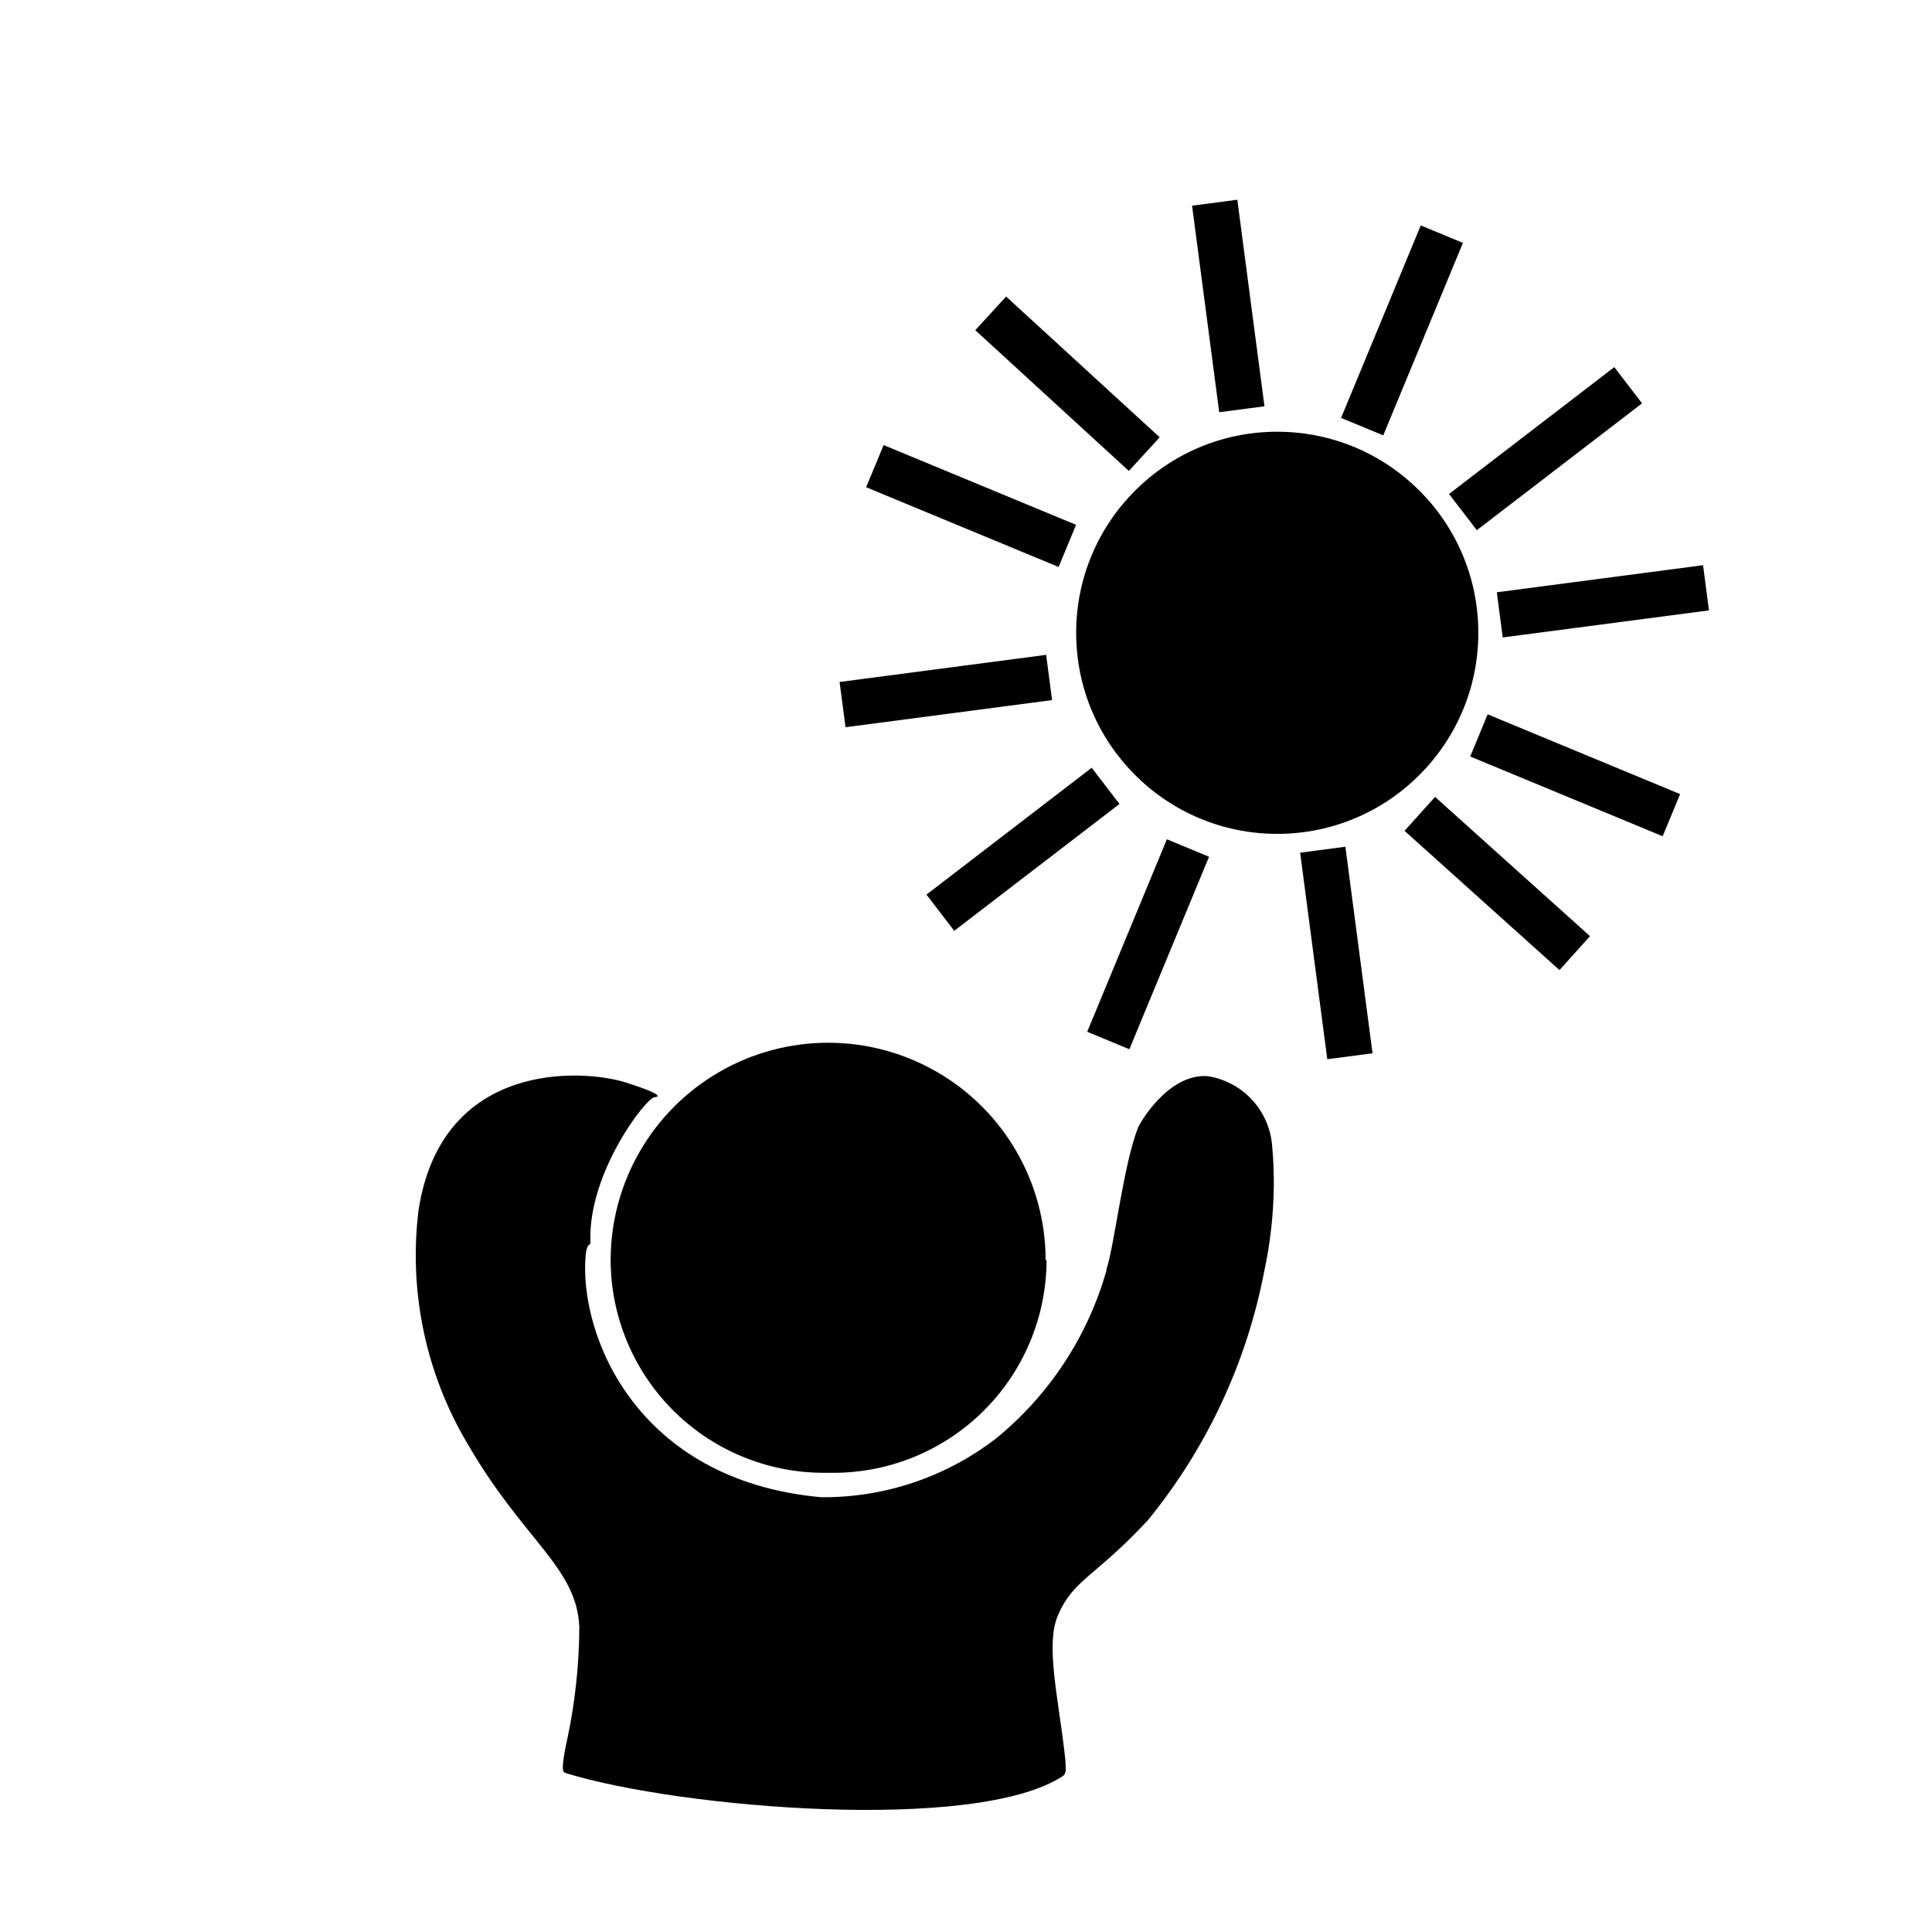
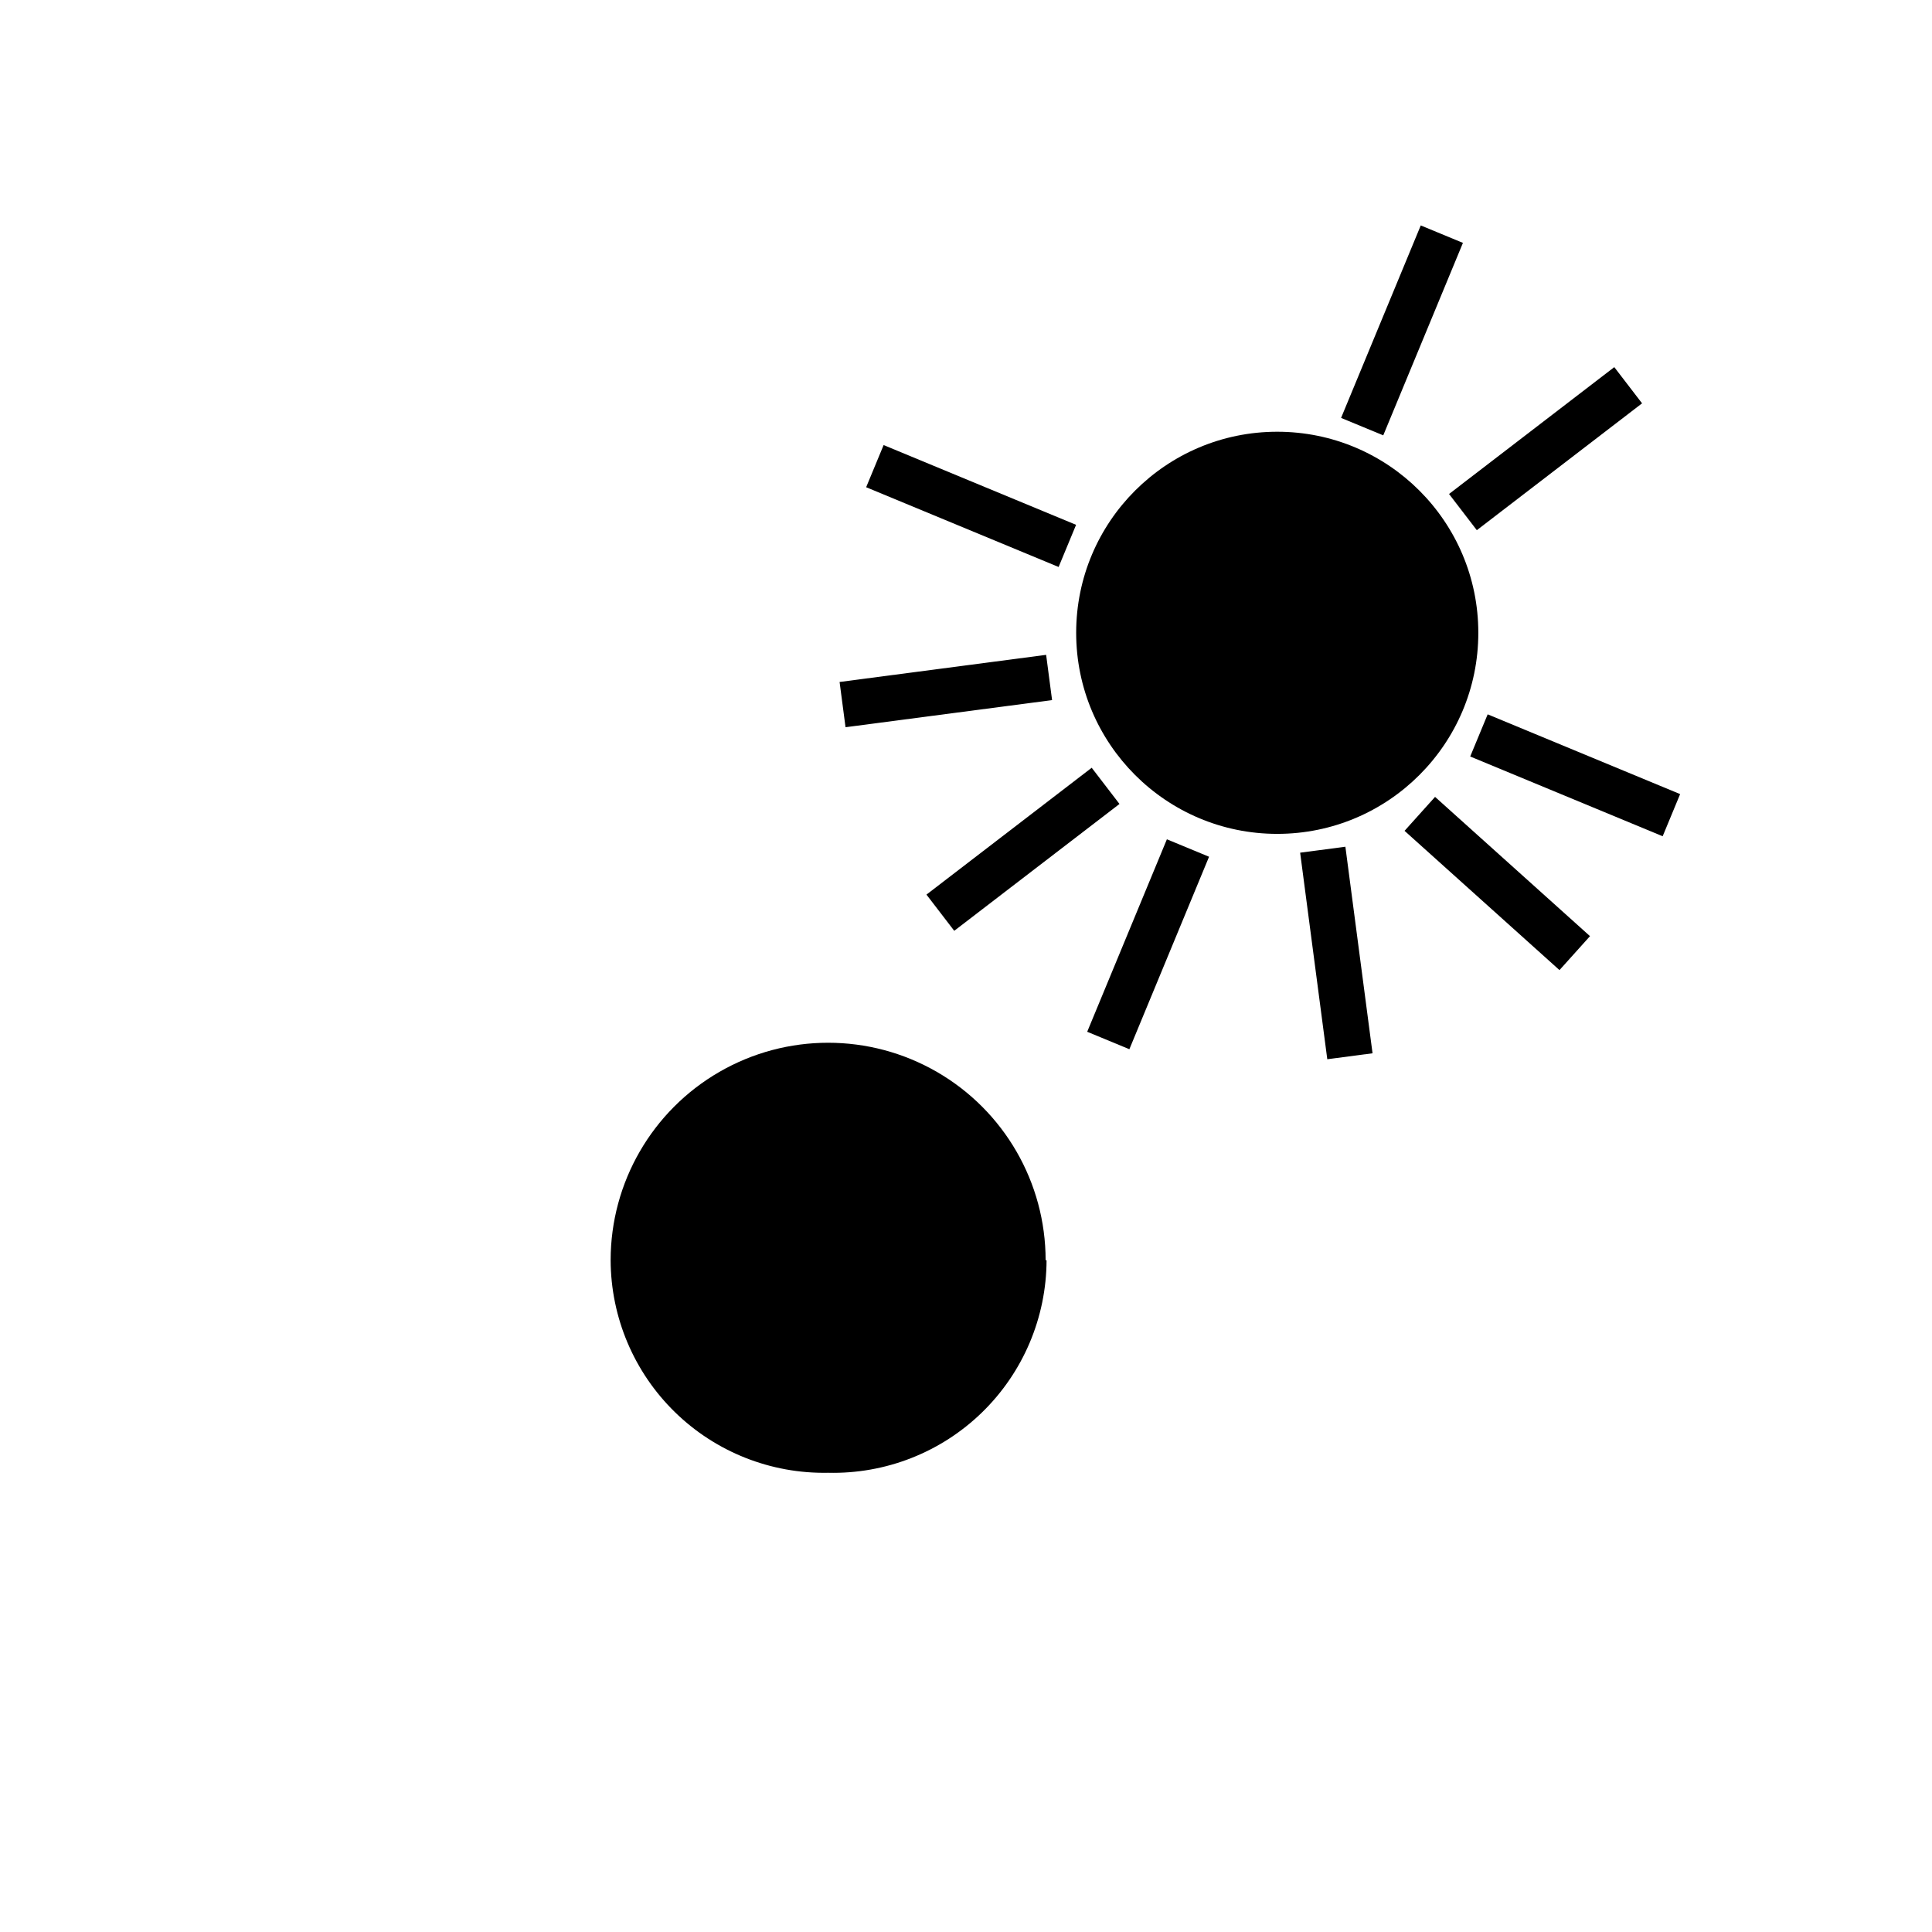
<svg xmlns="http://www.w3.org/2000/svg" fill="#000000" width="800px" height="800px" version="1.1" viewBox="144 144 512 512">
  <g>
    <path d="m421.35 477.98c-0.047 15.195-6.215 29.73-17.105 40.324-10.891 10.598-25.594 16.363-40.785 15.996-15.145 0.297-29.781-5.496-40.617-16.086s-16.969-25.086-17.02-40.234c0-20.594 10.988-39.621 28.82-49.918s39.805-10.297 57.637 0 28.82 29.324 28.82 49.918z" />
-     <path d="m448.22 546.85c-14.066 15.18-19.734 15.586-23.887 25.301-3.238 7.59 0 21.203 1.77 36.18 0 0.305 0.254 2.125 0.254 2.379 0 1.57 0.406 3.188-0.656 3.945-23.023 15.18-101.66 8.5-131.57-0.707h0.004c-0.242-0.047-0.465-0.152-0.66-0.301-0.656-0.508-0.254-3.797 0.961-9.262 2.012-9.605 3.047-19.387 3.09-29.199-0.656-15.891-14.777-22.871-29.652-48.629h-0.004c-11.051-18.609-15.605-40.359-12.953-61.84 6.074-39.621 43.316-37.547 55.059-33.805 11.738 3.746 7.59 3.848 7.59 3.848-2.023-0.305-17.711 19.836-17.105 38.156v0.758s-1.012 0-1.266 3.086c-1.77 20.797 13.258 59.559 62.344 64.012v0.004c16.82 0.168 33.203-5.34 46.504-15.637 14.012-11.457 24.184-26.926 29.148-44.328 0.023-0.102 0.023-0.203 0-0.305 2.227-6.832 4.504-27.832 8.449-37.801 0.254-0.656 7.742-14.27 18.418-13.512h0.004c4.484 0.699 8.605 2.887 11.699 6.211 3.09 3.32 4.977 7.586 5.356 12.109 0.34 3.668 0.492 7.348 0.453 11.031-0.102 7.504-0.949 14.98-2.527 22.316-4.644 24.211-15.234 46.887-30.82 65.988z" />
    <path d="m535.77 311.7c0 29.43-23.859 53.285-53.289 53.285-29.426 0-53.285-23.855-53.285-53.285 0-29.43 23.859-53.285 53.285-53.285 29.43 0 53.289 23.855 53.289 53.285" />
    <path d="m499.4 254.75 21.117-51.008 11.176 4.625-21.117 51.008z" />
    <path d="m528.01 274.91 43.793-33.617 7.363 9.594-43.793 33.617z" />
-     <path d="m540.67 300.96 54.656-7.176 1.57 11.973-54.656 7.176z" />
    <path d="m389.52 381.08 43.793-33.617 7.363 9.594-43.793 33.617z" />
    <path d="m366.5 324.73 54.738-7.188 1.574 11.992-54.738 7.188z" />
    <path d="m432.12 417.43 21.117-51.008 11.176 4.625-21.117 51.008z" />
-     <path d="m459.91 198.51 11.992-1.578 7.195 54.738-11.992 1.578z" />
    <path d="m488.55 369.97 11.992-1.578 7.195 54.738-11.992 1.578z" />
-     <path d="m402.46 231.5 8.172-8.914 40.699 37.305-8.172 8.914z" />
    <path d="m516.22 364.18 8.086-8.996 41.059 36.906-8.086 8.996z" />
    <path d="m533.62 344.48 4.629-11.172 51.004 21.137-4.629 11.172z" />
    <path d="m373.54 273.12 4.629-11.172 51.004 21.137-4.629 11.172z" />
  </g>
</svg>